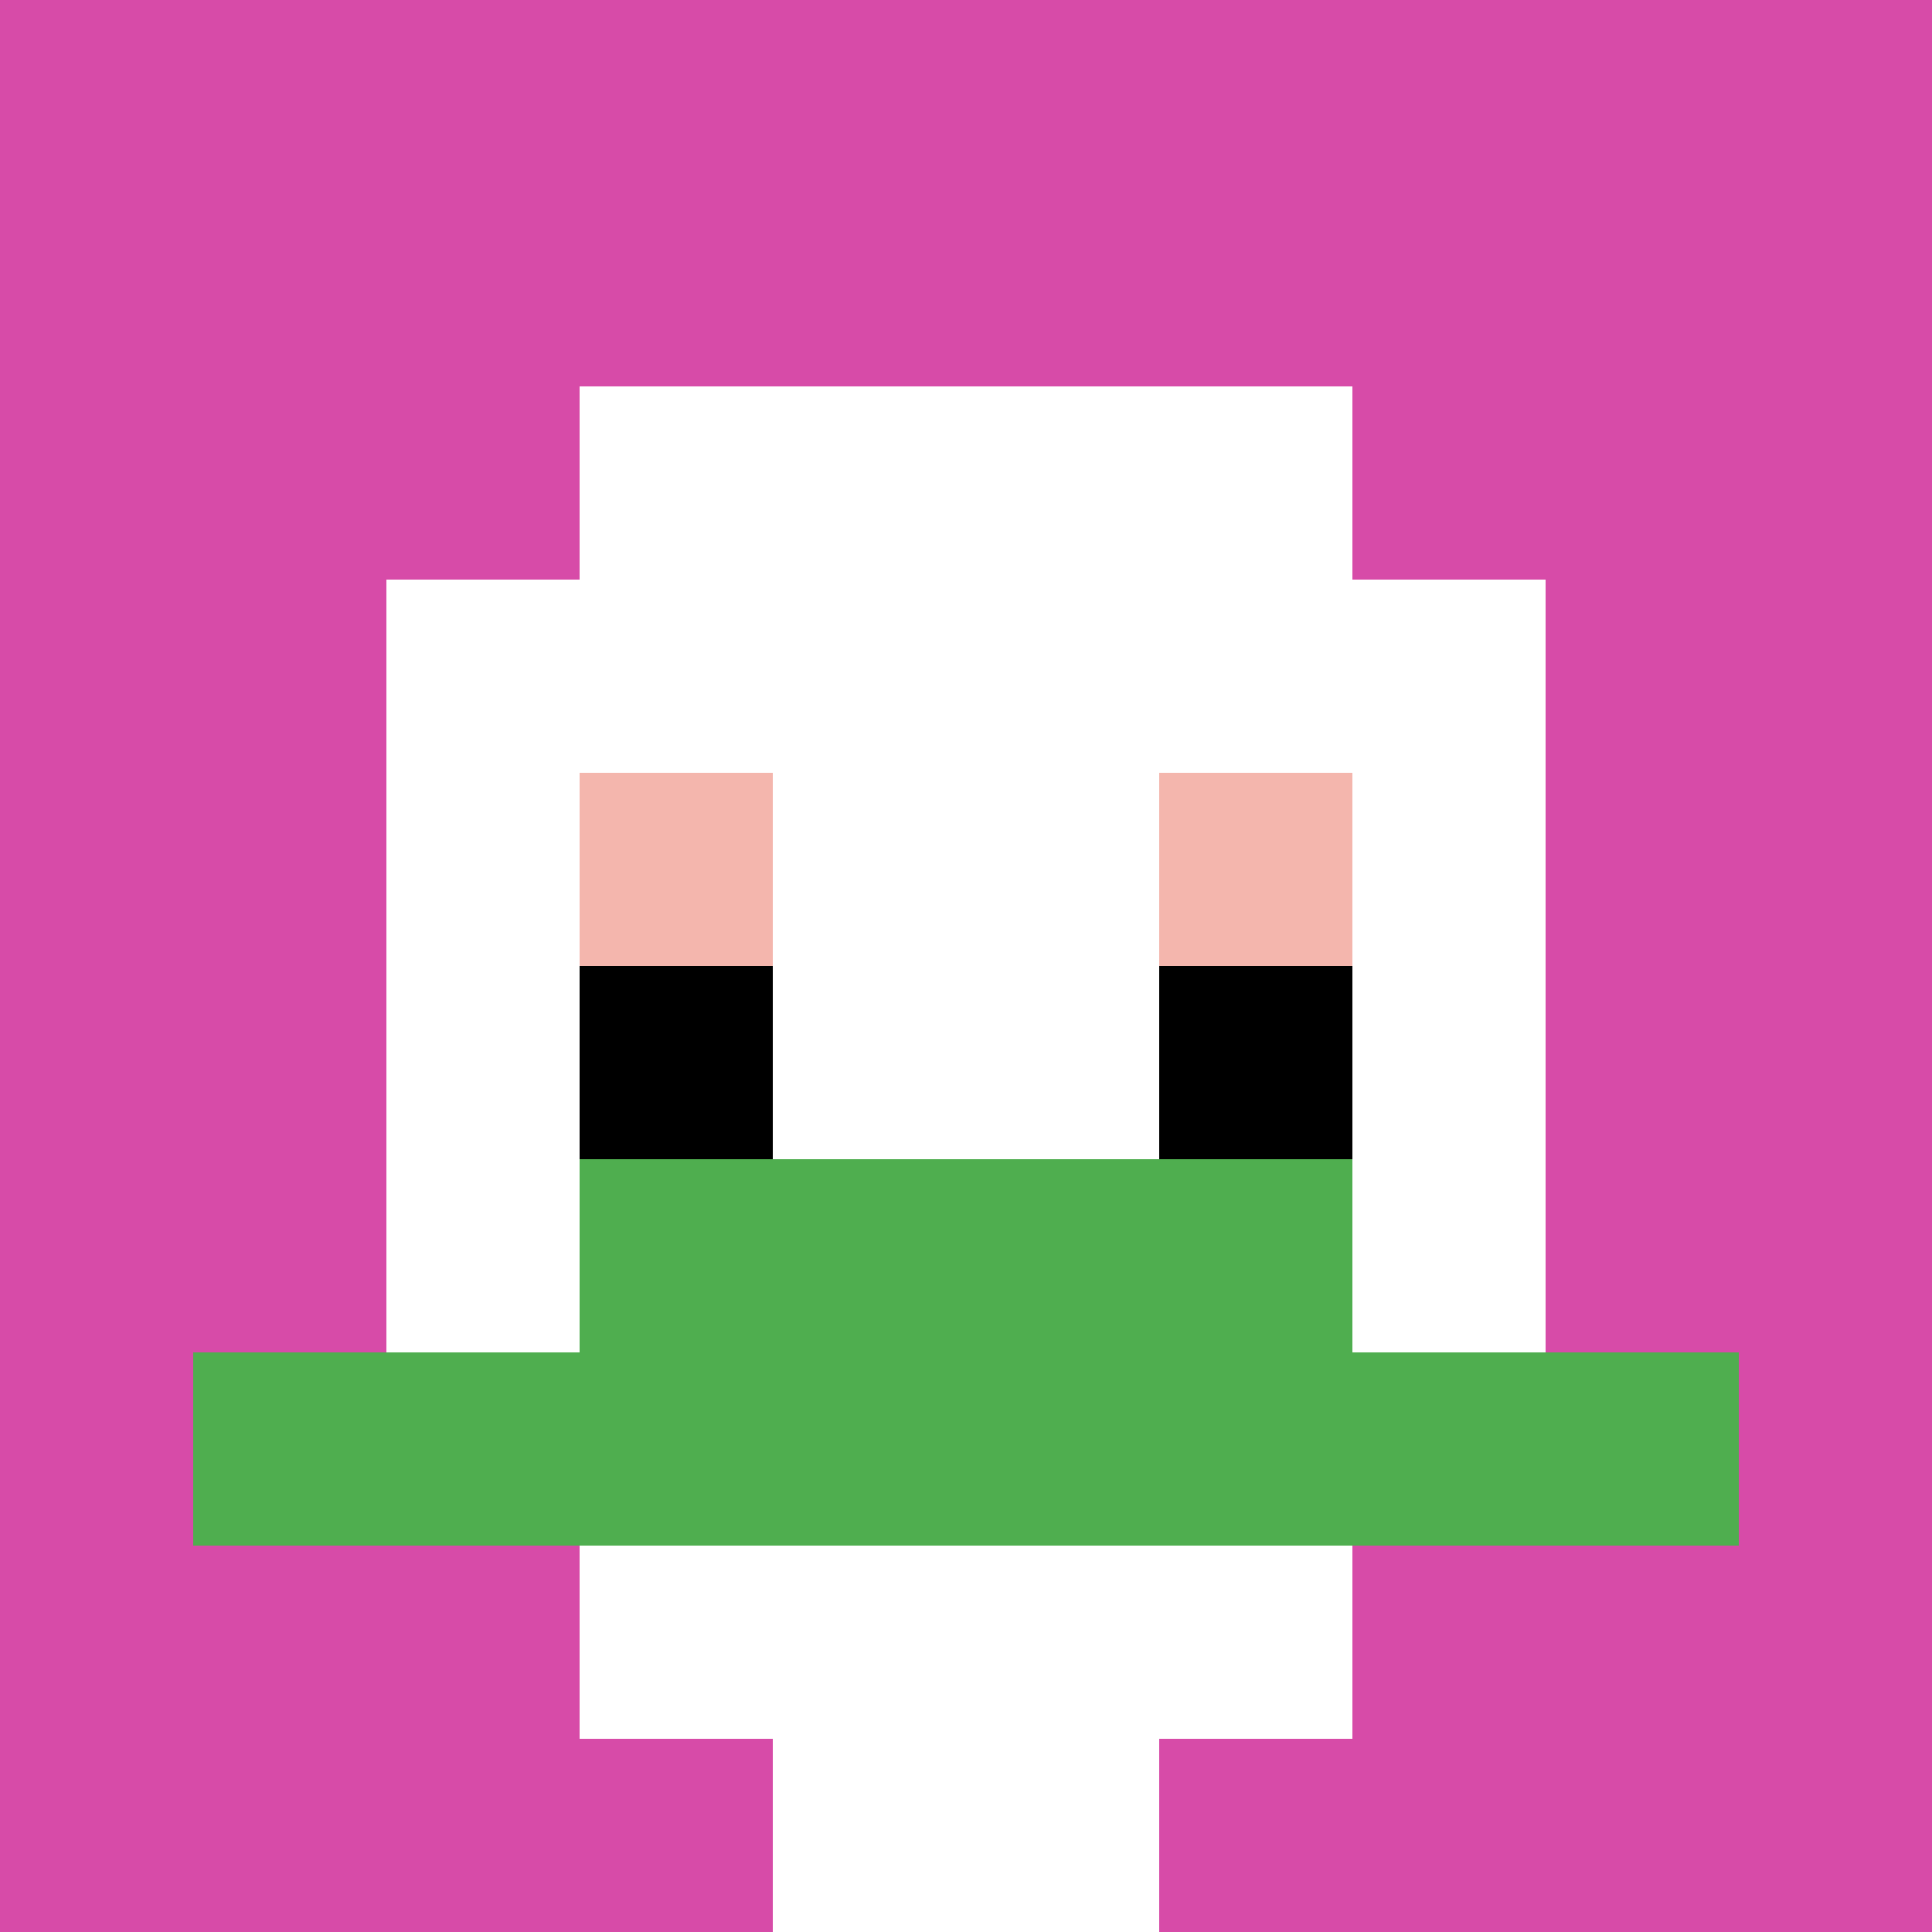
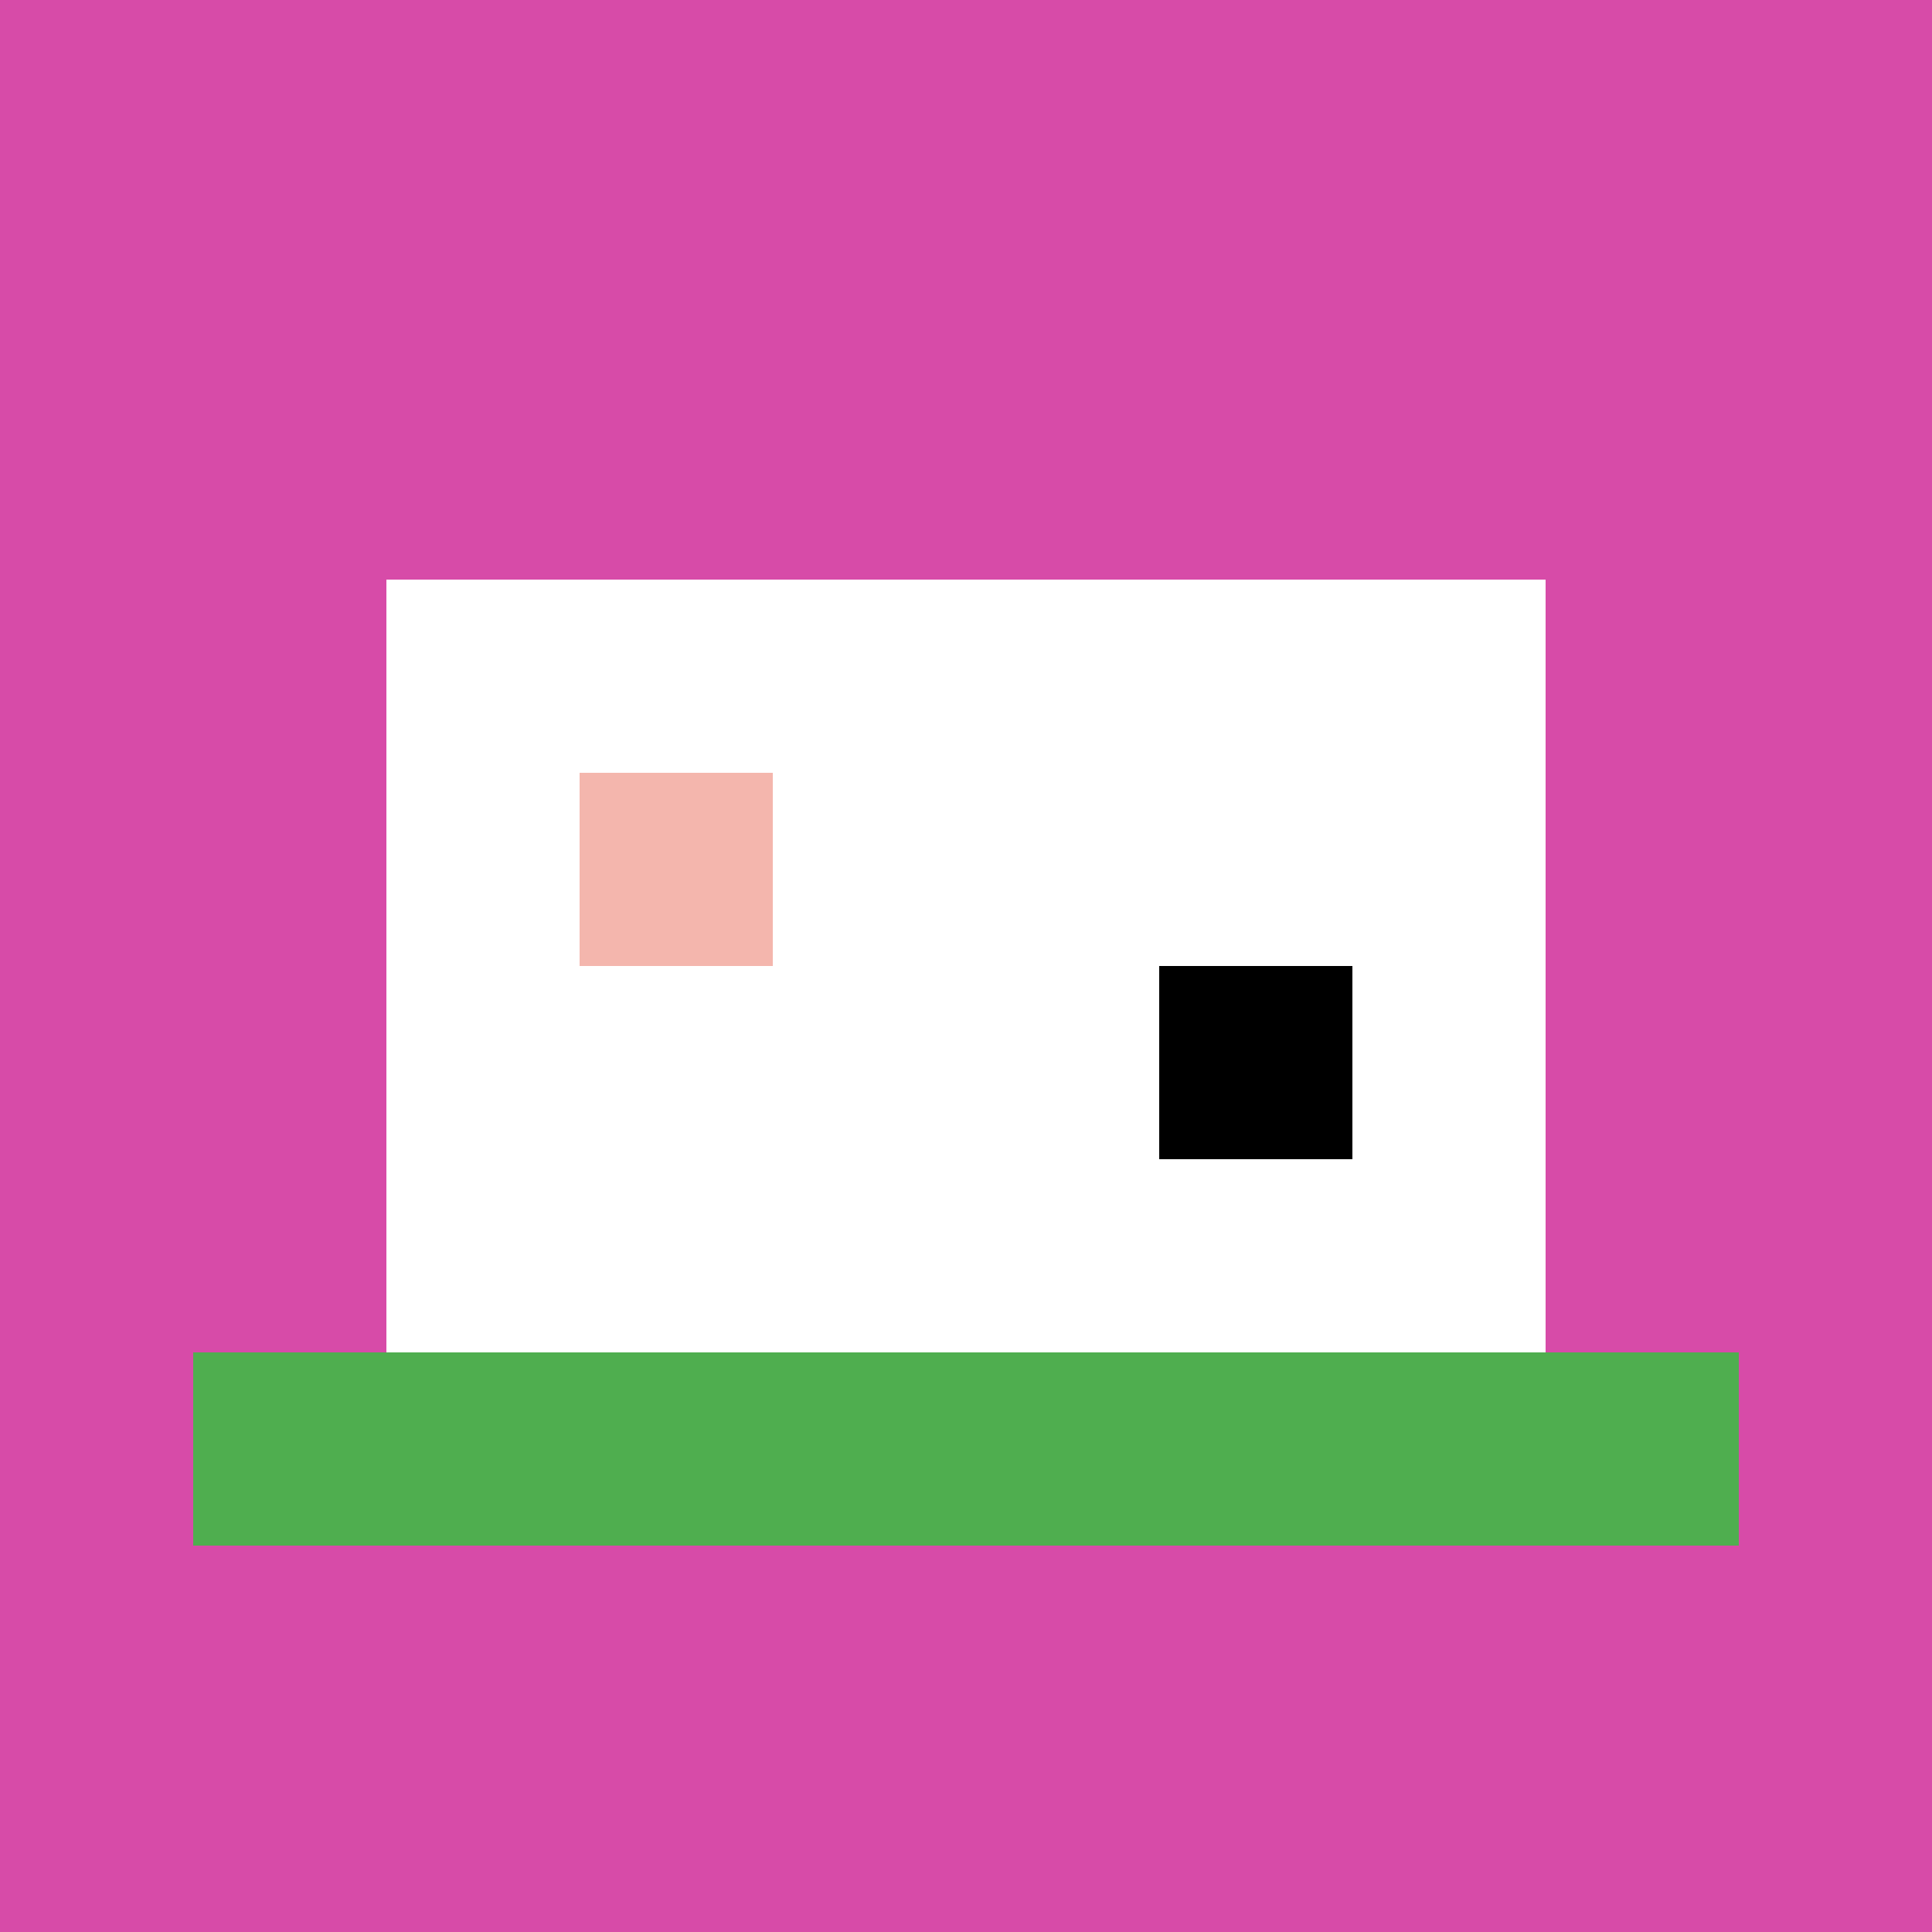
<svg xmlns="http://www.w3.org/2000/svg" version="1.1" width="938" height="938">
  <title>'goose-pfp-892084' by Dmitri Cherniak</title>
  <desc>seed=892084
backgroundColor=#ffffff
padding=20
innerPadding=0
timeout=500
dimension=1
border=false
Save=function(){return n.handleSave()}
frame=106

Rendered at Sun Sep 15 2024 22:48:31 GMT+0800 (中国标准时间)
Generated in &lt;1ms
</desc>
  <defs />
  <rect width="100%" height="100%" fill="#ffffff" />
  <g>
    <g id="0-0">
      <rect x="0" y="0" height="938" width="938" fill="#D74BA8" />
      <g>
-         <rect id="0-0-3-2-4-7" x="281.4" y="187.6" width="375.2" height="656.6" fill="#ffffff" />
        <rect id="0-0-2-3-6-5" x="187.6" y="281.4" width="562.8" height="469" fill="#ffffff" />
-         <rect id="0-0-4-8-2-2" x="375.2" y="750.4" width="187.6" height="187.6" fill="#ffffff" />
        <rect id="0-0-1-7-8-1" x="93.8" y="656.6" width="750.4" height="93.8" fill="#4FAE4F" />
-         <rect id="0-0-3-6-4-2" x="281.4" y="562.8" width="375.2" height="187.6" fill="#4FAE4F" />
        <rect id="0-0-3-4-1-1" x="281.4" y="375.2" width="93.8" height="93.8" fill="#F4B6AD" />
-         <rect id="0-0-6-4-1-1" x="562.8" y="375.2" width="93.8" height="93.8" fill="#F4B6AD" />
-         <rect id="0-0-3-5-1-1" x="281.4" y="469" width="93.8" height="93.8" fill="#000000" />
        <rect id="0-0-6-5-1-1" x="562.8" y="469" width="93.8" height="93.8" fill="#000000" />
      </g>
      <rect x="0" y="0" stroke="white" stroke-width="0" height="938" width="938" fill="none" />
    </g>
  </g>
</svg>